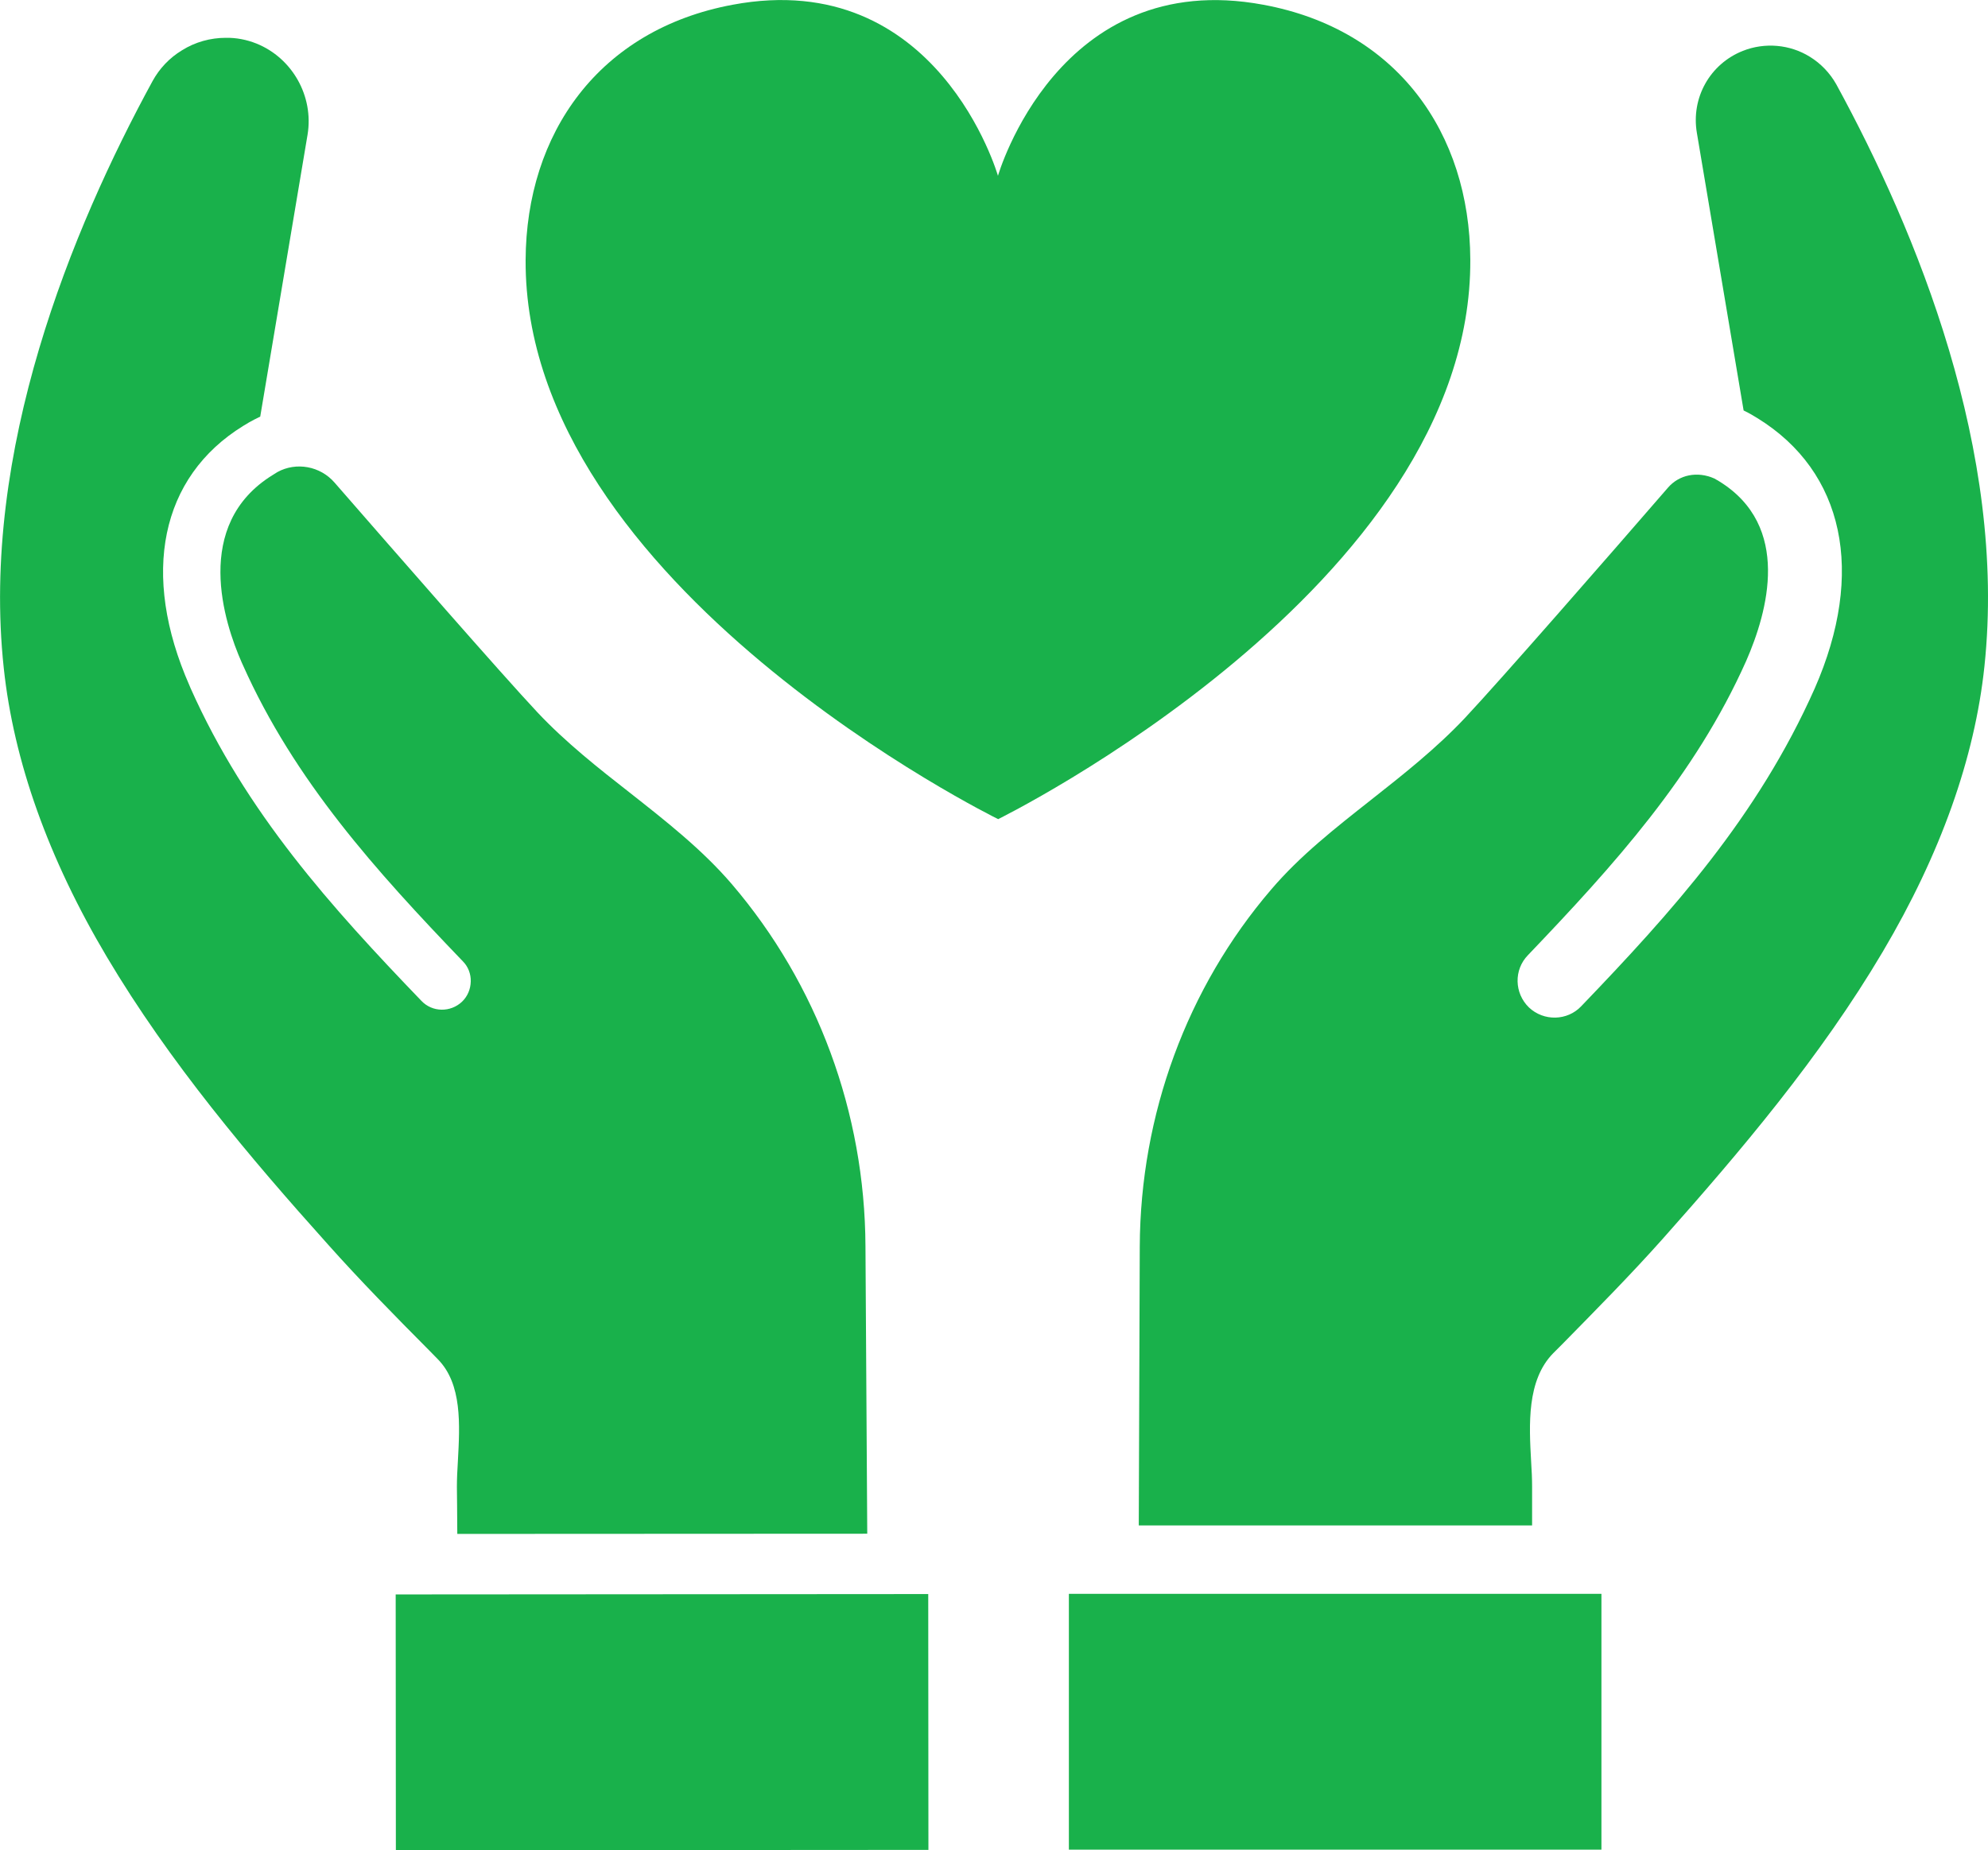
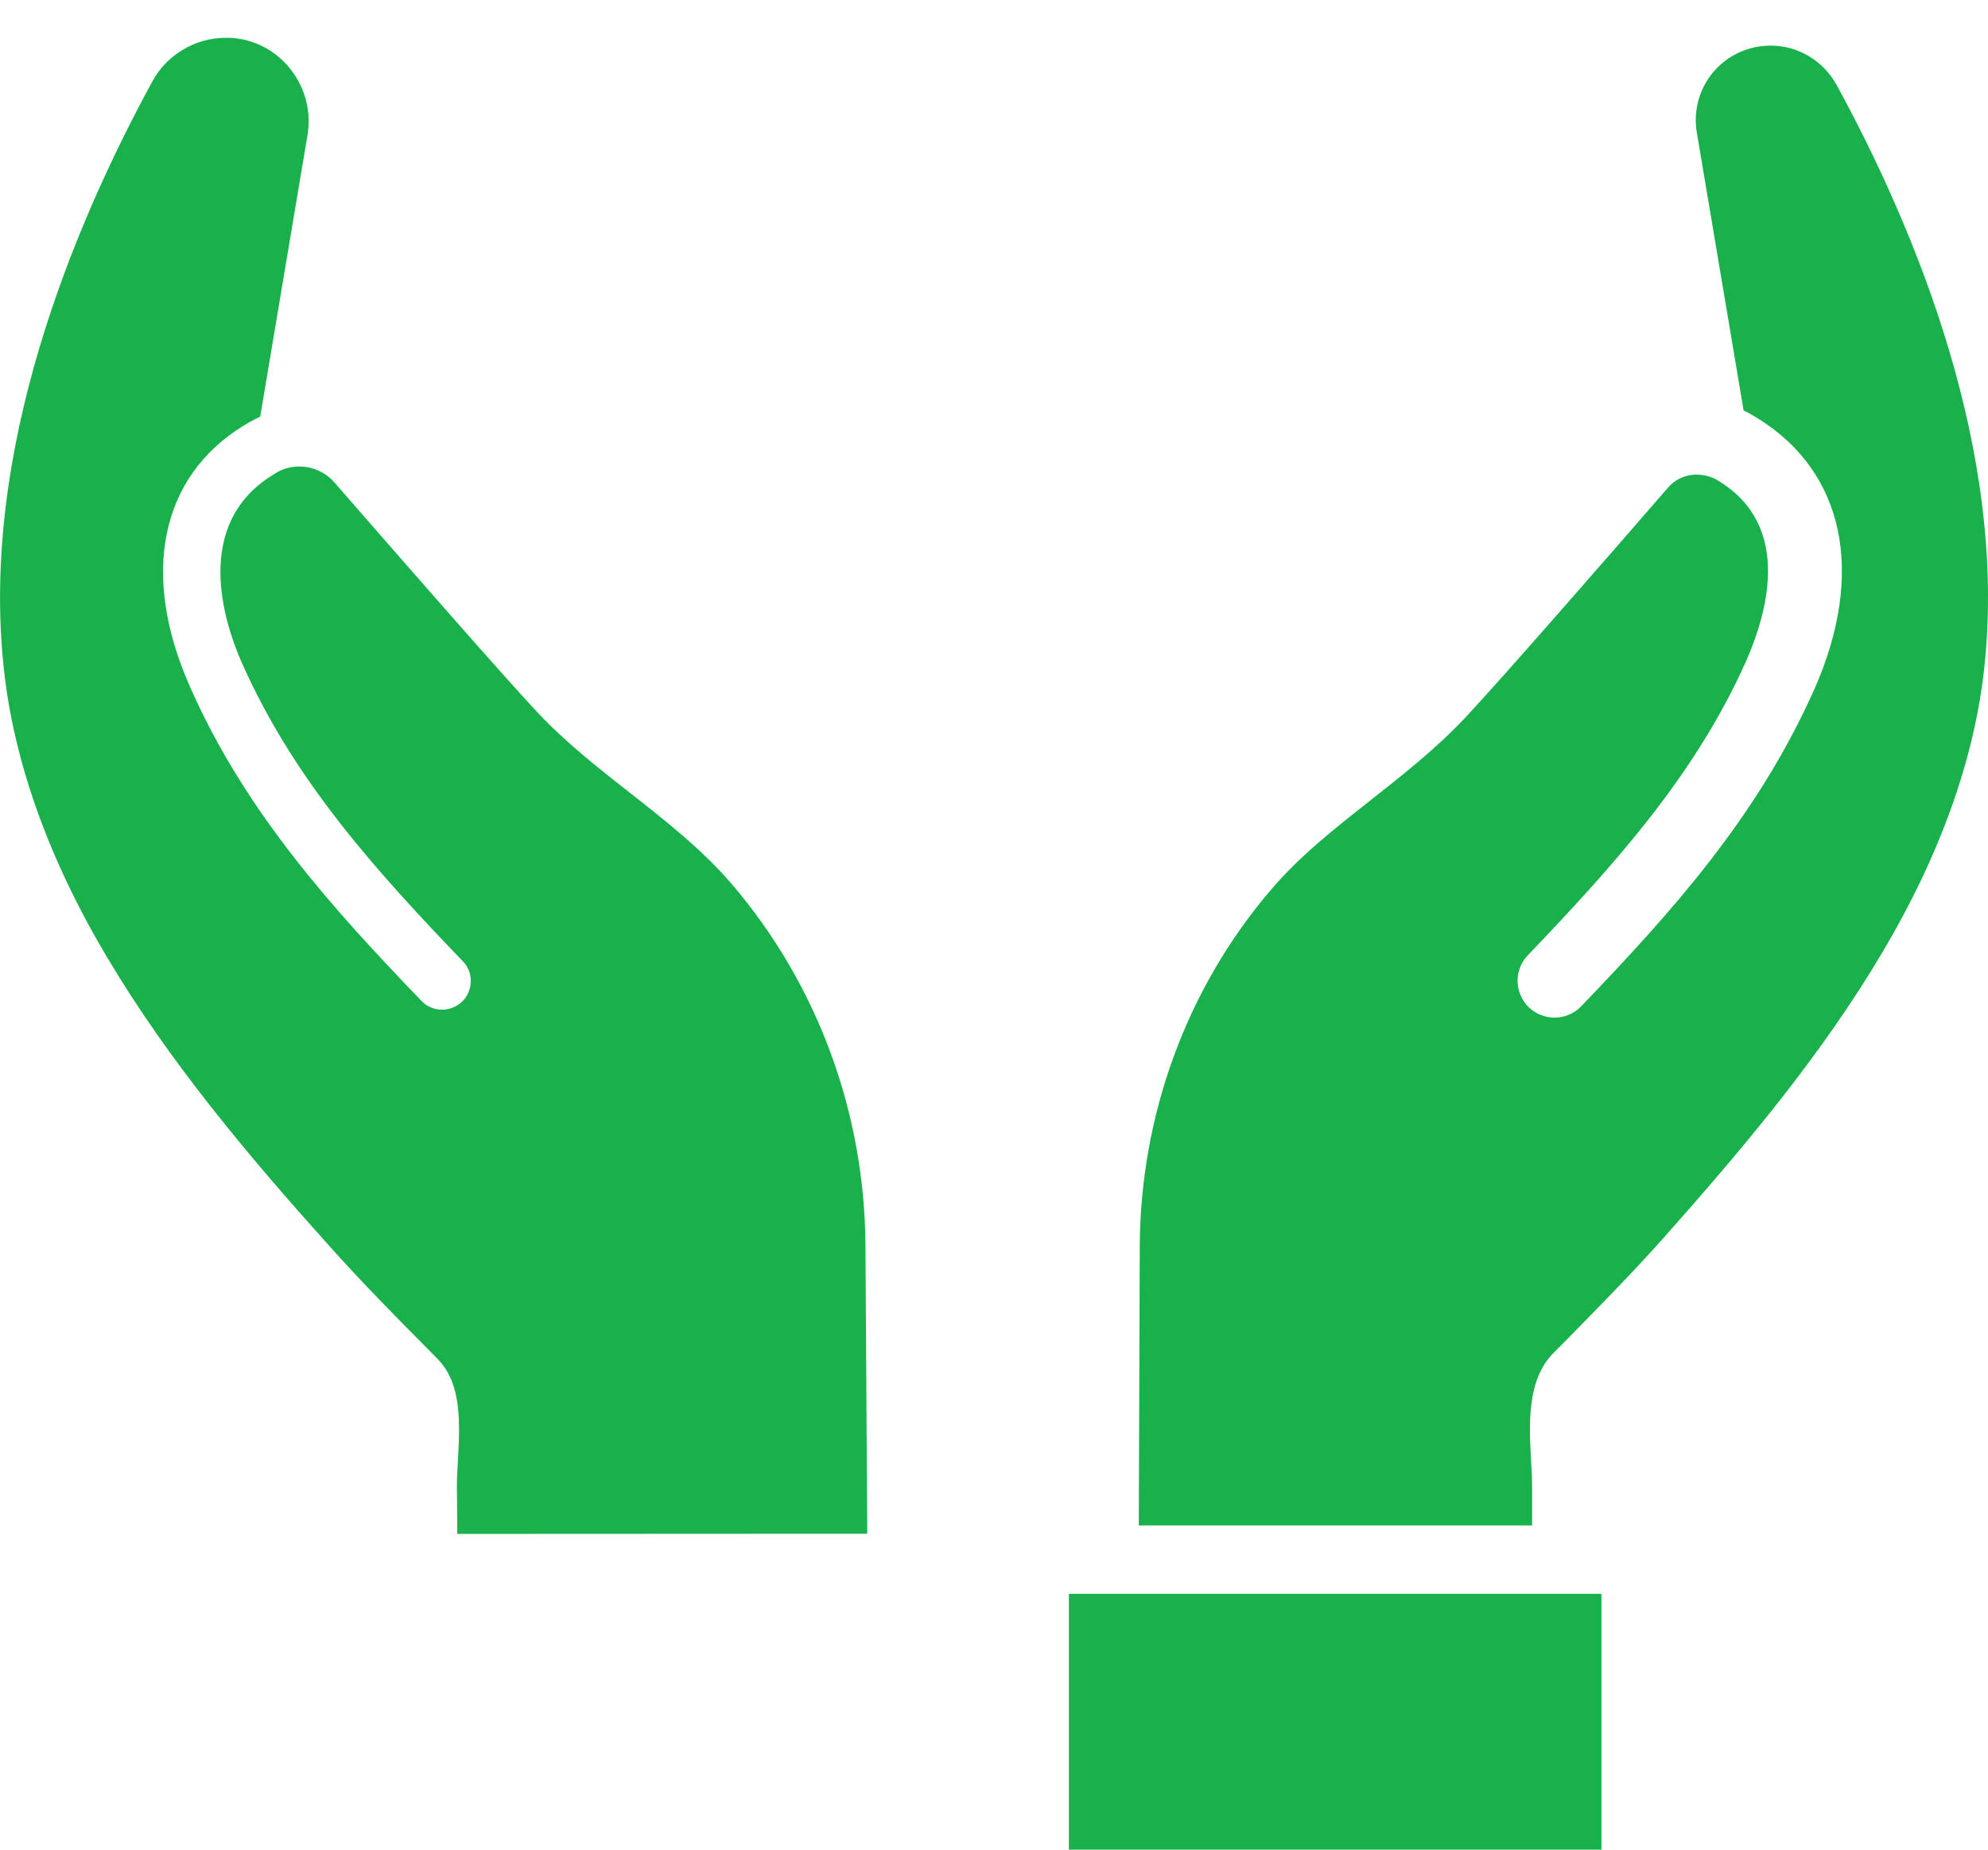
<svg xmlns="http://www.w3.org/2000/svg" version="1.1" id="Layer_1" x="0px" y="0px" viewBox="0 0 100.38 93.44" style="enable-background:new 0 0 100.38 93.44;" xml:space="preserve">
  <style type="text/css">
	.st0{fill:#19B14B;}
</style>
  <g>
    <g>
      <path class="st0" d="M7.7,4.1c-4.07,7.47-8.69,18.68-7.51,29.64c0.5,4.7,2.25,9.61,5.2,14.58c3.17,5.34,7.23,10.14,11.16,14.52    c1.64,1.84,3.4,3.63,5.11,5.35l0.45,0.46c1.23,1.25,1.11,3.31,1.01,5.14c-0.03,0.47-0.05,0.91-0.05,1.31l0.01,0.93    c0,0.48,0.01,0.96,0.01,1.44l20.7-0.01L43.7,62.94c-0.03-6.75-2.43-13.24-6.75-18.29c-1.49-1.74-3.34-3.19-5.13-4.6    c-1.6-1.25-3.25-2.55-4.68-4.07c-1.82-1.94-7.2-8.11-10.25-11.61c-0.72-0.83-1.93-1.05-2.88-0.53l-0.24,0.15    c-4.07,2.51-2.45,7.47-1.56,9.48l0.05,0.11c2.61,5.85,6.74,10.42,11.11,14.97c0.27,0.27,0.41,0.64,0.4,1.02    c-0.01,0.39-0.16,0.75-0.44,1.02c-0.58,0.55-1.5,0.54-2.05-0.04c-4.55-4.73-8.86-9.51-11.66-15.8l-0.05-0.12    C7.09,29,8.1,24.09,12.28,21.51l0.3-0.18c0.14-0.08,0.33-0.18,0.56-0.29l2.39-14.24c0.32-1.94-0.77-3.87-2.58-4.6    c-0.5-0.2-1.03-0.3-1.55-0.29c-0.77,0-1.54,0.21-2.21,0.63C8.56,2.92,8.05,3.46,7.7,4.1z" />
-       <rect x="26.97" y="73.52" transform="matrix(6.885862e-04 1 -1 6.885862e-04 120.371 53.487)" class="st0" width="12.92" height="26.89" />
      <path class="st0" d="M95.07,48.06c2.91-4.92,4.64-9.77,5.13-14.41c1.15-10.84-3.43-21.97-7.48-29.39    c-0.32-0.57-0.78-1.05-1.33-1.39c-1.01-0.63-2.28-0.74-3.39-0.3c-1.66,0.66-2.62,2.37-2.32,4.14l2.36,14.02    c0.16,0.08,0.3,0.15,0.4,0.21l0.3,0.18c4.38,2.7,5.46,7.8,2.89,13.65c-2.88,6.48-7.22,11.29-11.79,16.05    c-0.7,0.74-1.89,0.77-2.64,0.06c-0.74-0.72-0.77-1.9-0.05-2.64c4.33-4.53,8.44-9.07,11.02-14.86c1.09-2.49,2.3-6.81-1.36-9.07    l-0.24-0.14l0,0c-0.87-0.39-1.79-0.19-2.35,0.46c-3.05,3.52-8.44,9.7-10.25,11.63c-1.45,1.54-3.11,2.85-4.72,4.12    c-1.85,1.46-3.6,2.83-5.06,4.54c-4.26,4.97-6.61,11.38-6.64,18.03l-0.05,14.09l19.86,0c0-0.34,0-0.68,0-1.03l0-0.93    c0-0.39-0.02-0.83-0.05-1.29c-0.1-1.82-0.23-4.08,1.12-5.45l0.45-0.45c1.7-1.73,3.46-3.51,5.09-5.34    C87.87,58.16,91.92,53.39,95.07,48.06z" />
      <rect x="60.95" y="73.51" transform="matrix(4.251133e-07 1 -1 4.251133e-07 154.371 19.546)" class="st0" width="12.92" height="26.89" />
    </g>
-     <path class="st0" d="M63.79,0.24C53.42-1.69,50.39,8.88,50.39,8.88s-3.03-10.58-13.4-8.64c-6.76,1.26-10.42,6.5-10.45,12.89   C26.46,29.63,50.4,41.37,50.4,41.37s23.93-11.77,23.84-28.26C74.21,6.72,70.55,1.49,63.79,0.24z" />
  </g>
</svg>